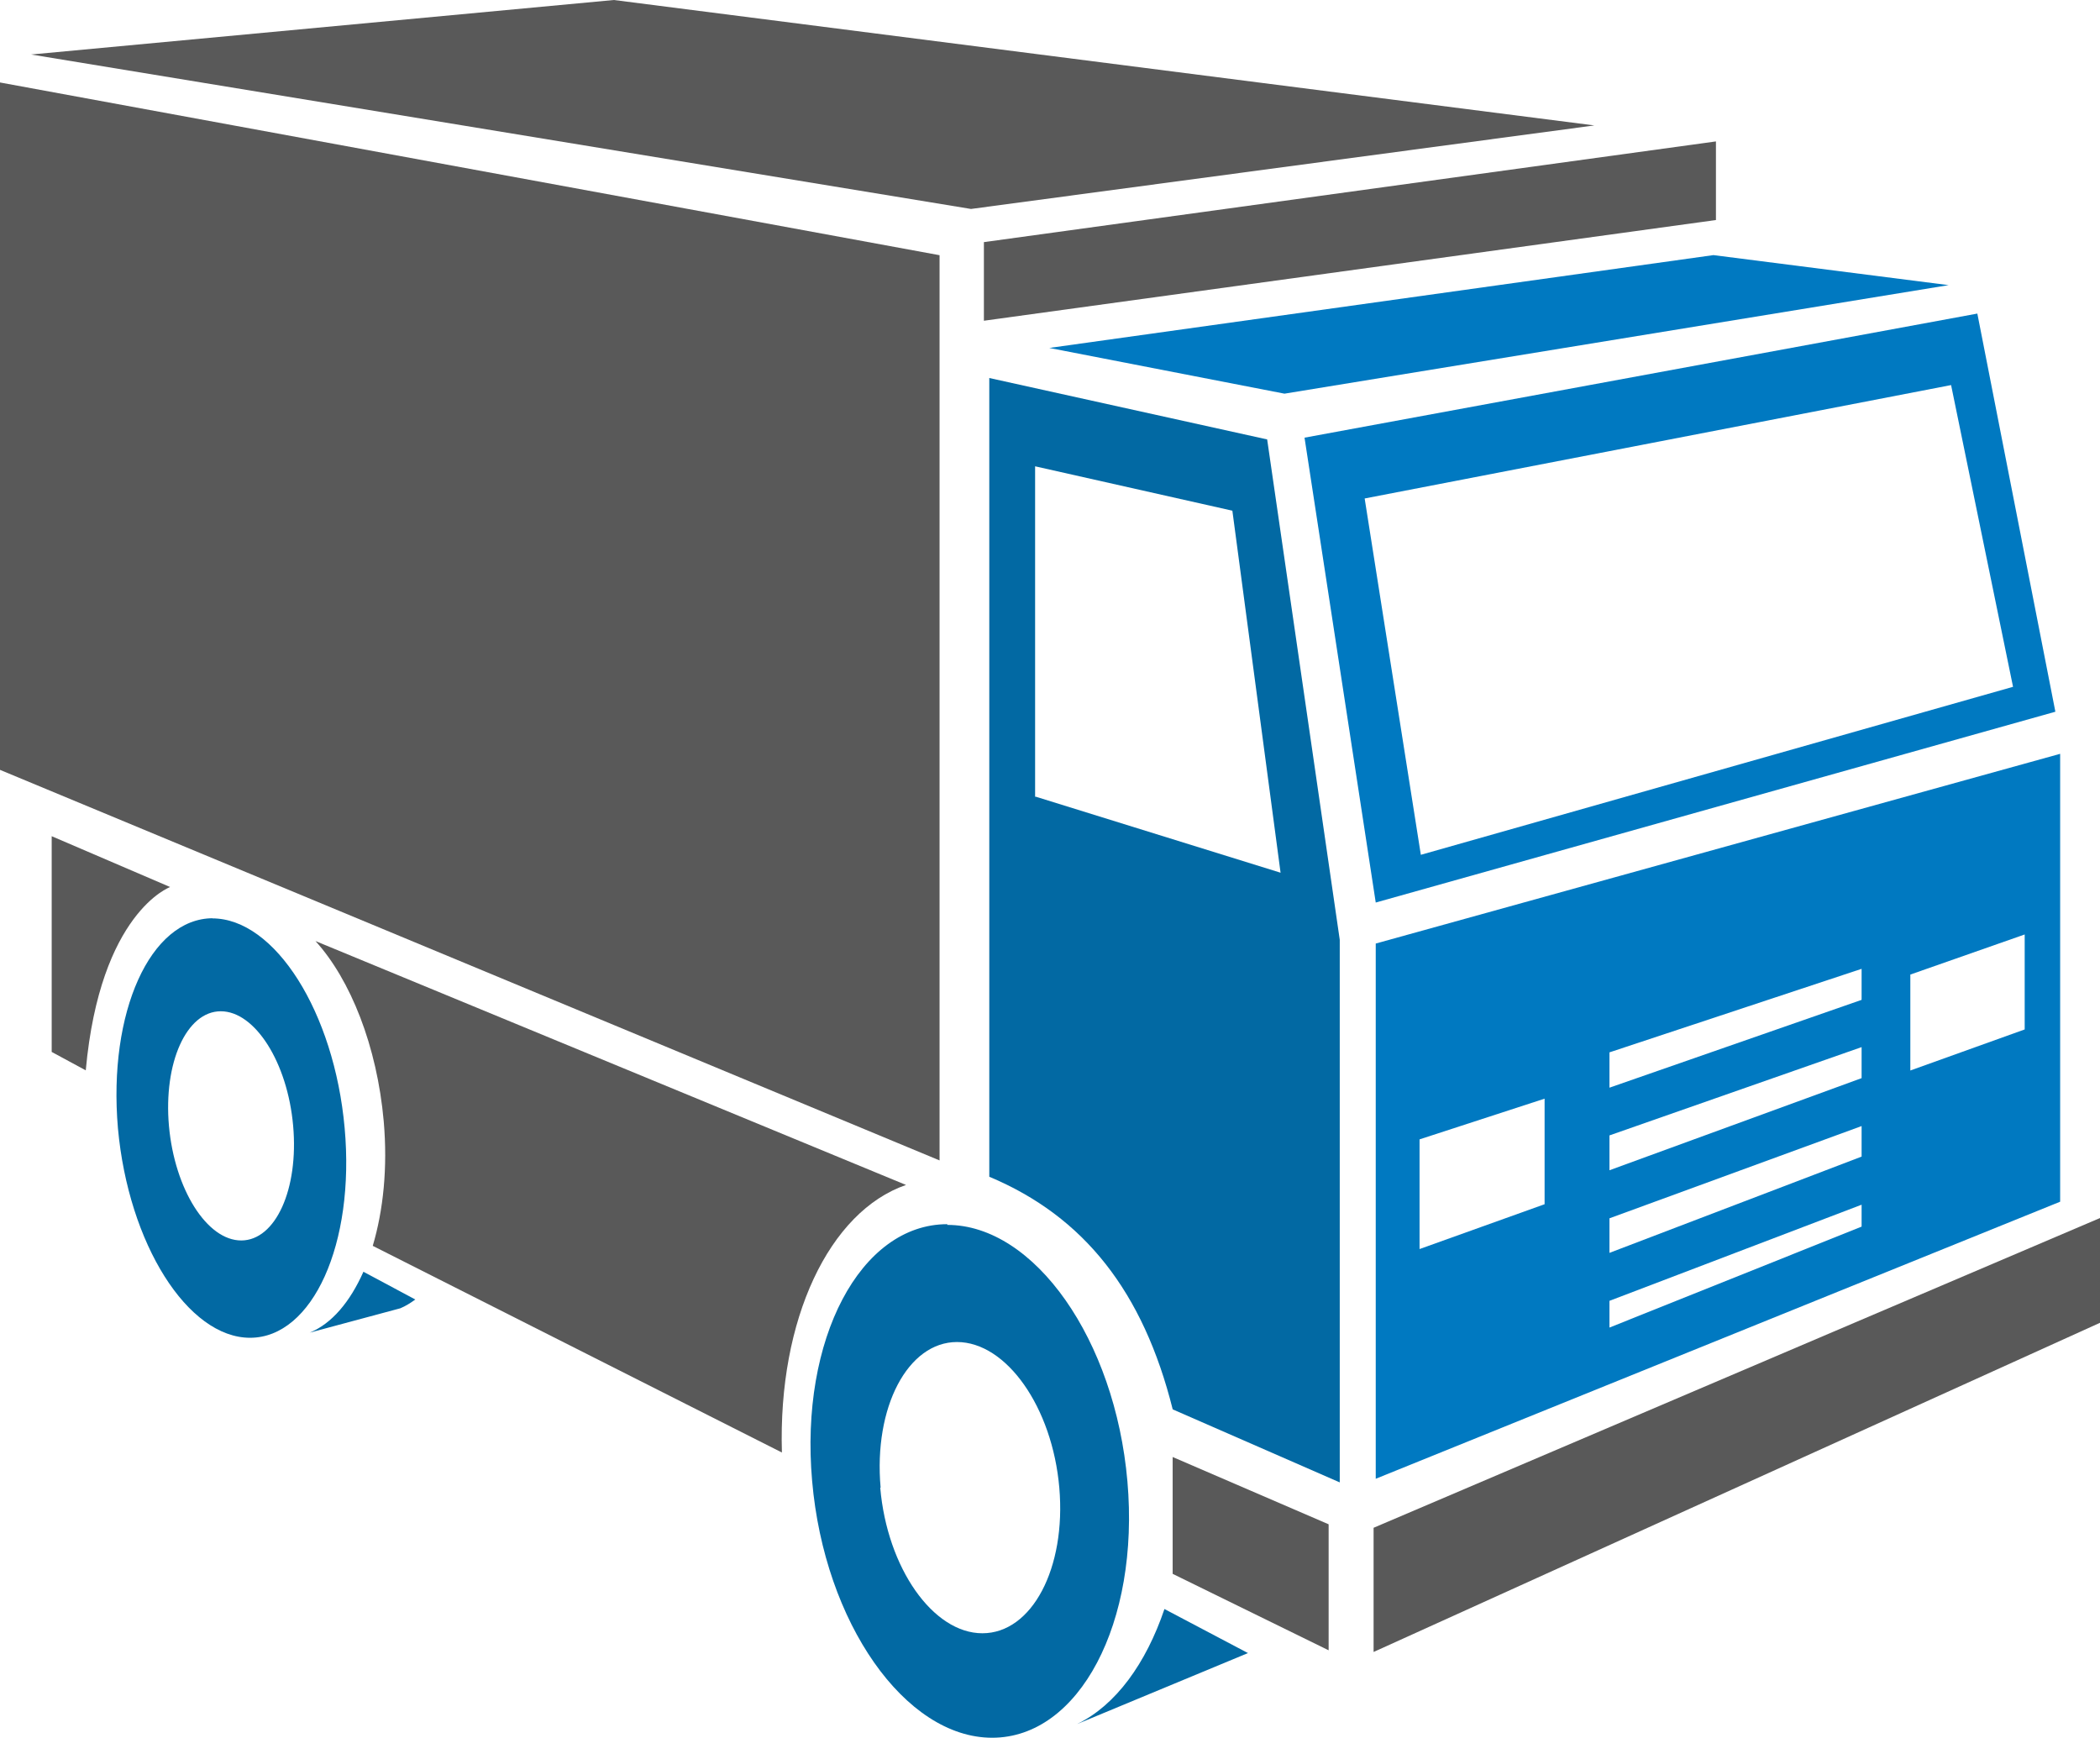
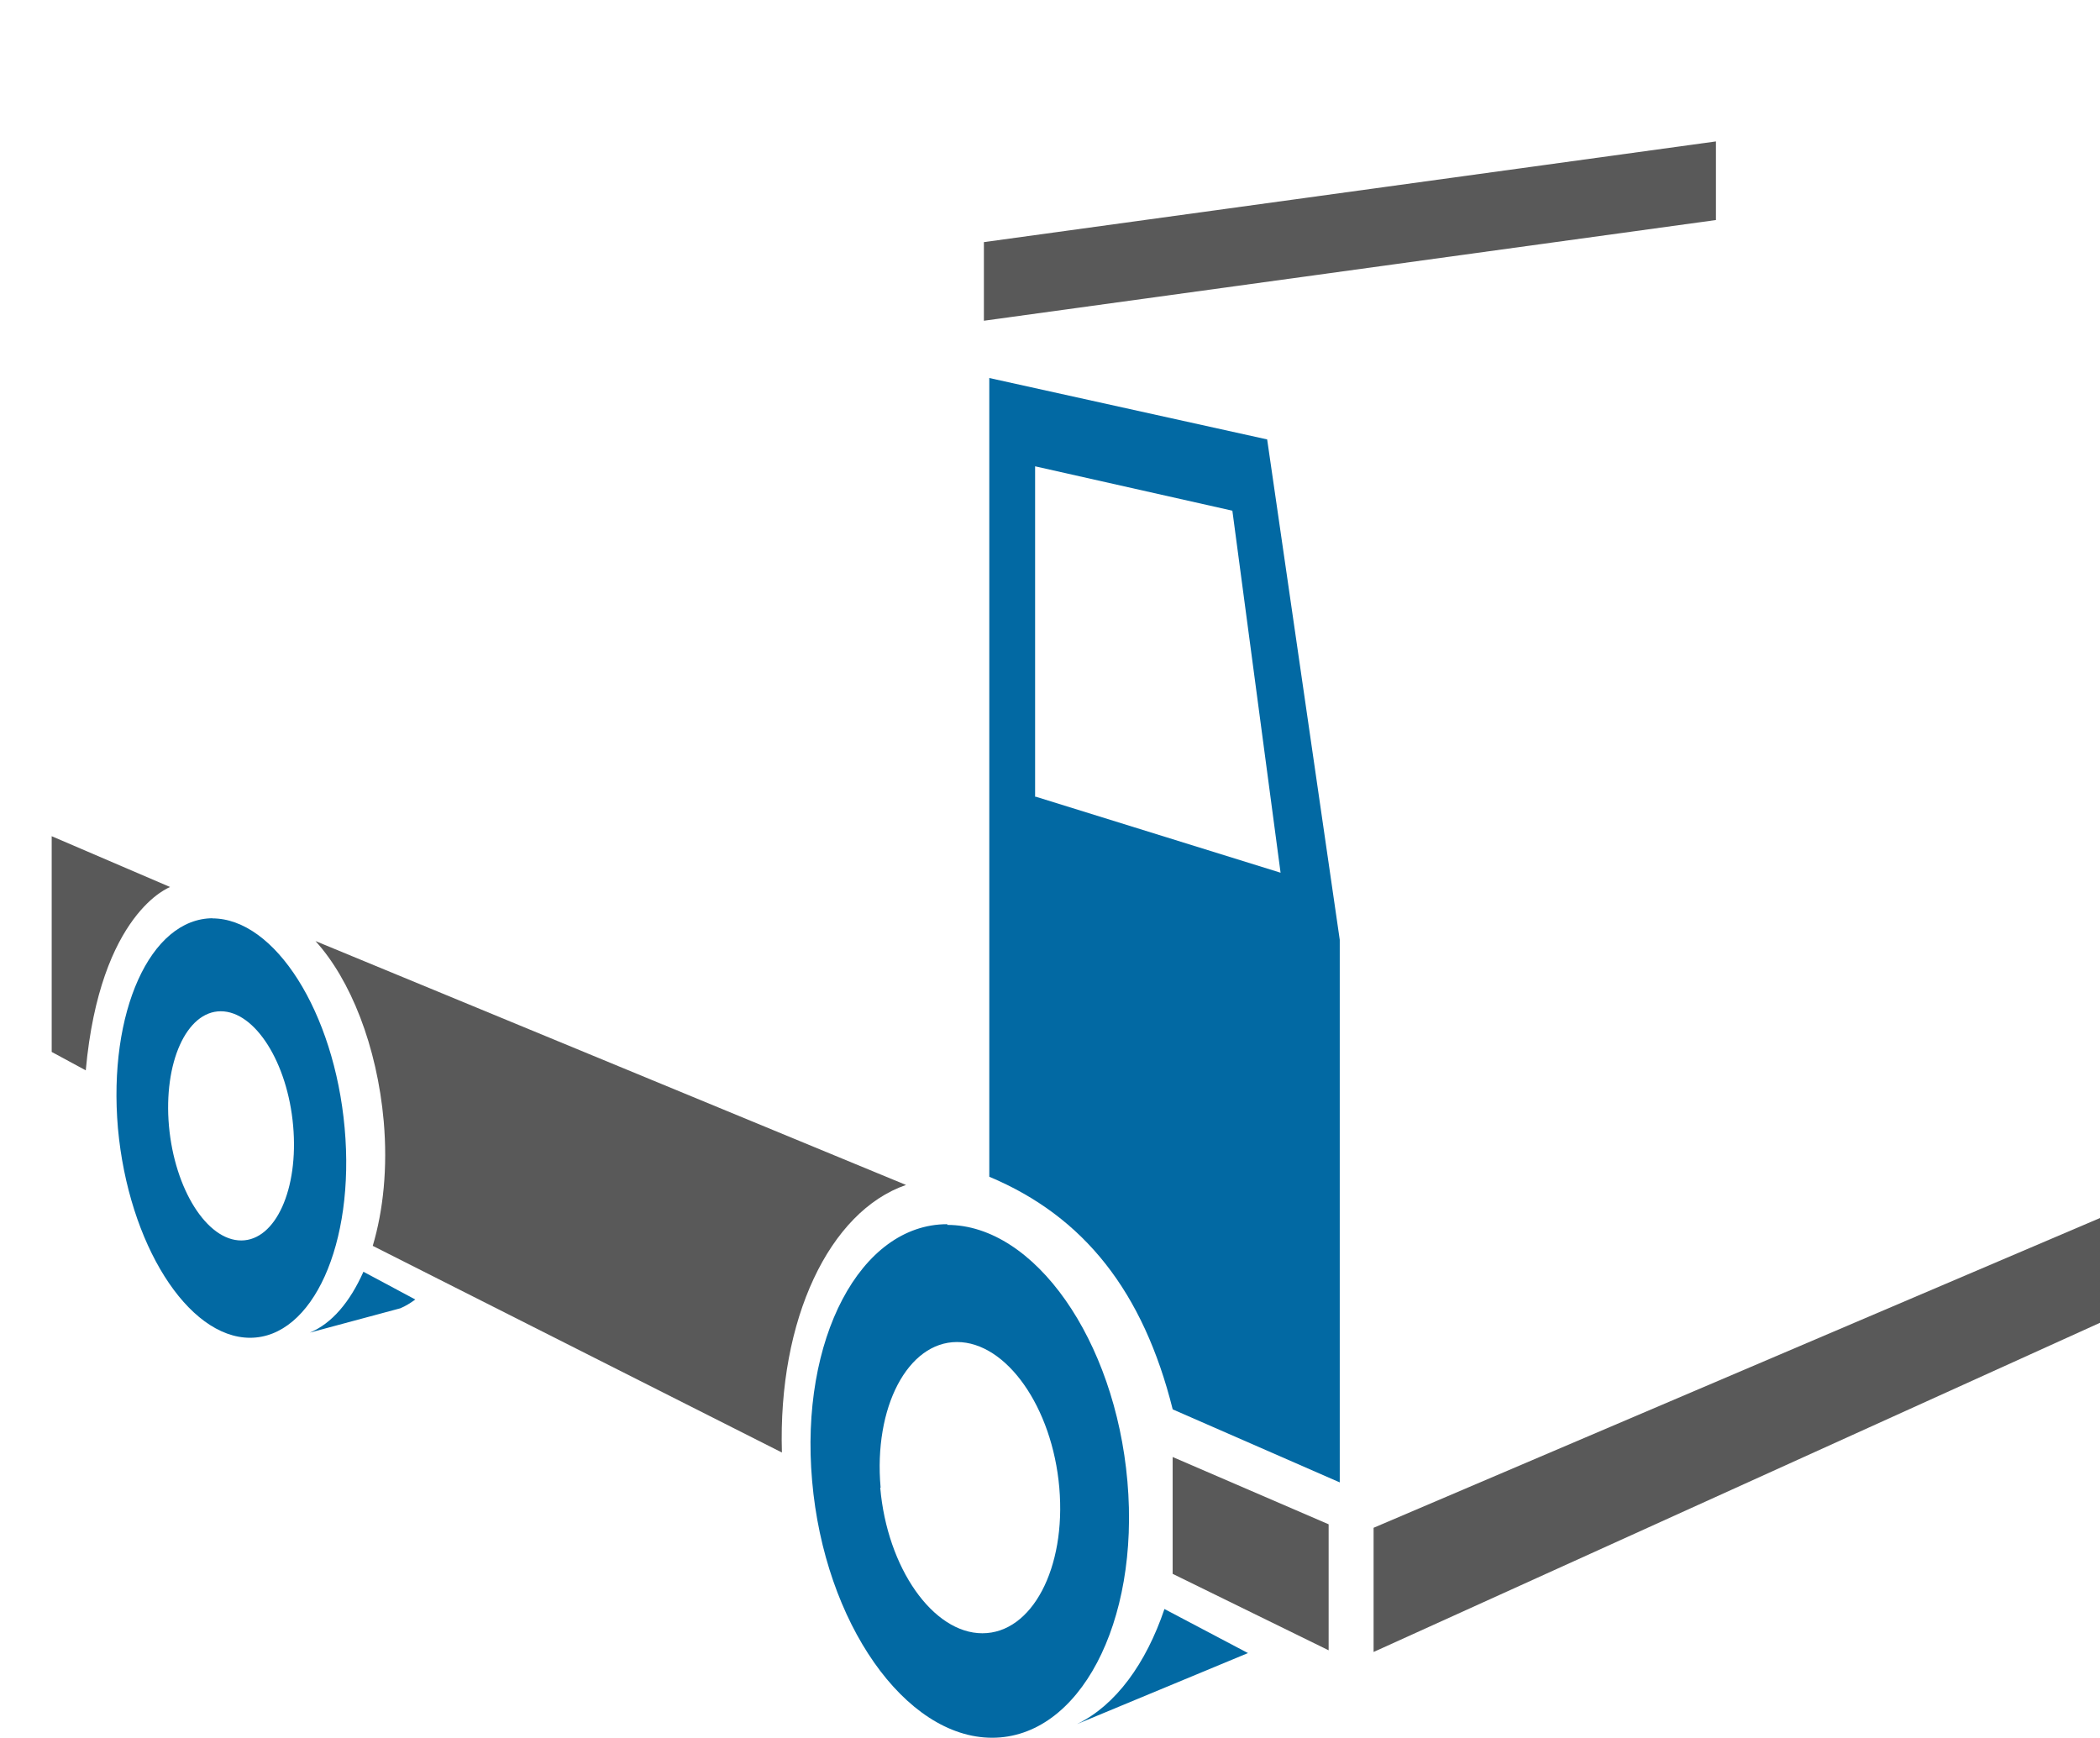
<svg xmlns="http://www.w3.org/2000/svg" width="44" height="36.409" viewBox="0 0 44 36.409">
-   <path fill="#595959" d="M12.862 0L.652 1.142l19.693 3.236 13.06-1.75M0 1.728V16.13l19.686 8.183V5.347" />
  <path fill="#0269A3" d="M19.848 25.664c1.826 0 3.516 2.405 3.774 5.373.26 2.965-1.01 5.372-2.834 5.372s-3.514-2.41-3.772-5.38c-.262-2.97 1.01-5.38 2.832-5.38zm-1.405 5.506c.146 1.684 1.106 3.05 2.14 3.05 1.04 0 1.758-1.366 1.612-3.05-.146-1.686-1.108-3.052-2.144-3.052-1.03 0-1.75 1.366-1.6 3.052zM4.446 19.242c1.313-.002 2.557 1.964 2.775 4.39.22 2.426-.67 4.394-1.98 4.397-1.31 0-2.55-1.97-2.77-4.39-.21-2.43.677-4.4 1.99-4.4zm-.906 4.35c.12 1.327.797 2.4 1.516 2.398s1.205-1.077 1.086-2.404c-.117-1.324-.798-2.398-1.516-2.398-.72 0-1.203 1.08-1.086 2.404zm4.072 3.052l1.09.583c-.1.072-.203.138-.314.184l-1.898.51c.465-.19.846-.65 1.122-1.27z" />
  <path fill="#595959" d="M8.04 23.493c-.14-1.578-.697-2.97-1.43-3.776l12.373 5.11c-1.607.555-2.684 2.817-2.6 5.606l-8.573-4.33c.22-.74.315-1.633.23-2.61z" />
-   <path fill="#0079C1" d="M40.828 5.974L26.913 8.248l-4.928-.958L35.9 5.345" />
  <path fill="#595959" d="M35.953 4.61L20.615 6.72V5.073l15.338-2.11M24.57 32.975l3.268 1.602v-2.64l-3.268-1.41M1.797 22.425c.302-3.31 1.768-3.84 1.768-3.84L1.083 17.52v4.52l.714.386zM28.78 32.01v2.602L44 27.715V25.52" />
  <path fill="#0269A3" d="M26.542 9.205L20.728 7.92v16.735c1.99.835 3.228 2.414 3.843 4.874l3.5 1.53V19.69L26.55 9.207zm-4.854 7.49V9.77l4.133.93 1.01 7.585-5.13-1.593zm4.46 17.94l-1.75-.923c-.387 1.144-1.02 2.016-1.83 2.41l3.58-1.487z" />
-   <path fill="#0079C1" d="M41.43 6.57l-14.097 2.6 1.492 9.74 14.24-3.998L41.43 6.57zm-12.837 3.874L40.88 8.068l1.298 6.322-12.408 3.52-1.177-7.466zm.232 9.326v11.213l14.34-5.805v-9.384l-14.34 3.975zm3.54 5.46l-2.622.94v-2.298l2.62-.853v2.21zm6.64.47l-5.283 2.115v-.56l5.283-2.014v.46zm0-1.467l-5.283 2.017v-.724l5.283-1.933v.64zm0-1.644l-5.283 1.93v-.73l5.283-1.85v.64zm0-1.64l-5.283 1.84v-.74l5.283-1.75v.64zm3.417.62l-2.396.86v-2.01l2.396-.84v1.98z" />
</svg>